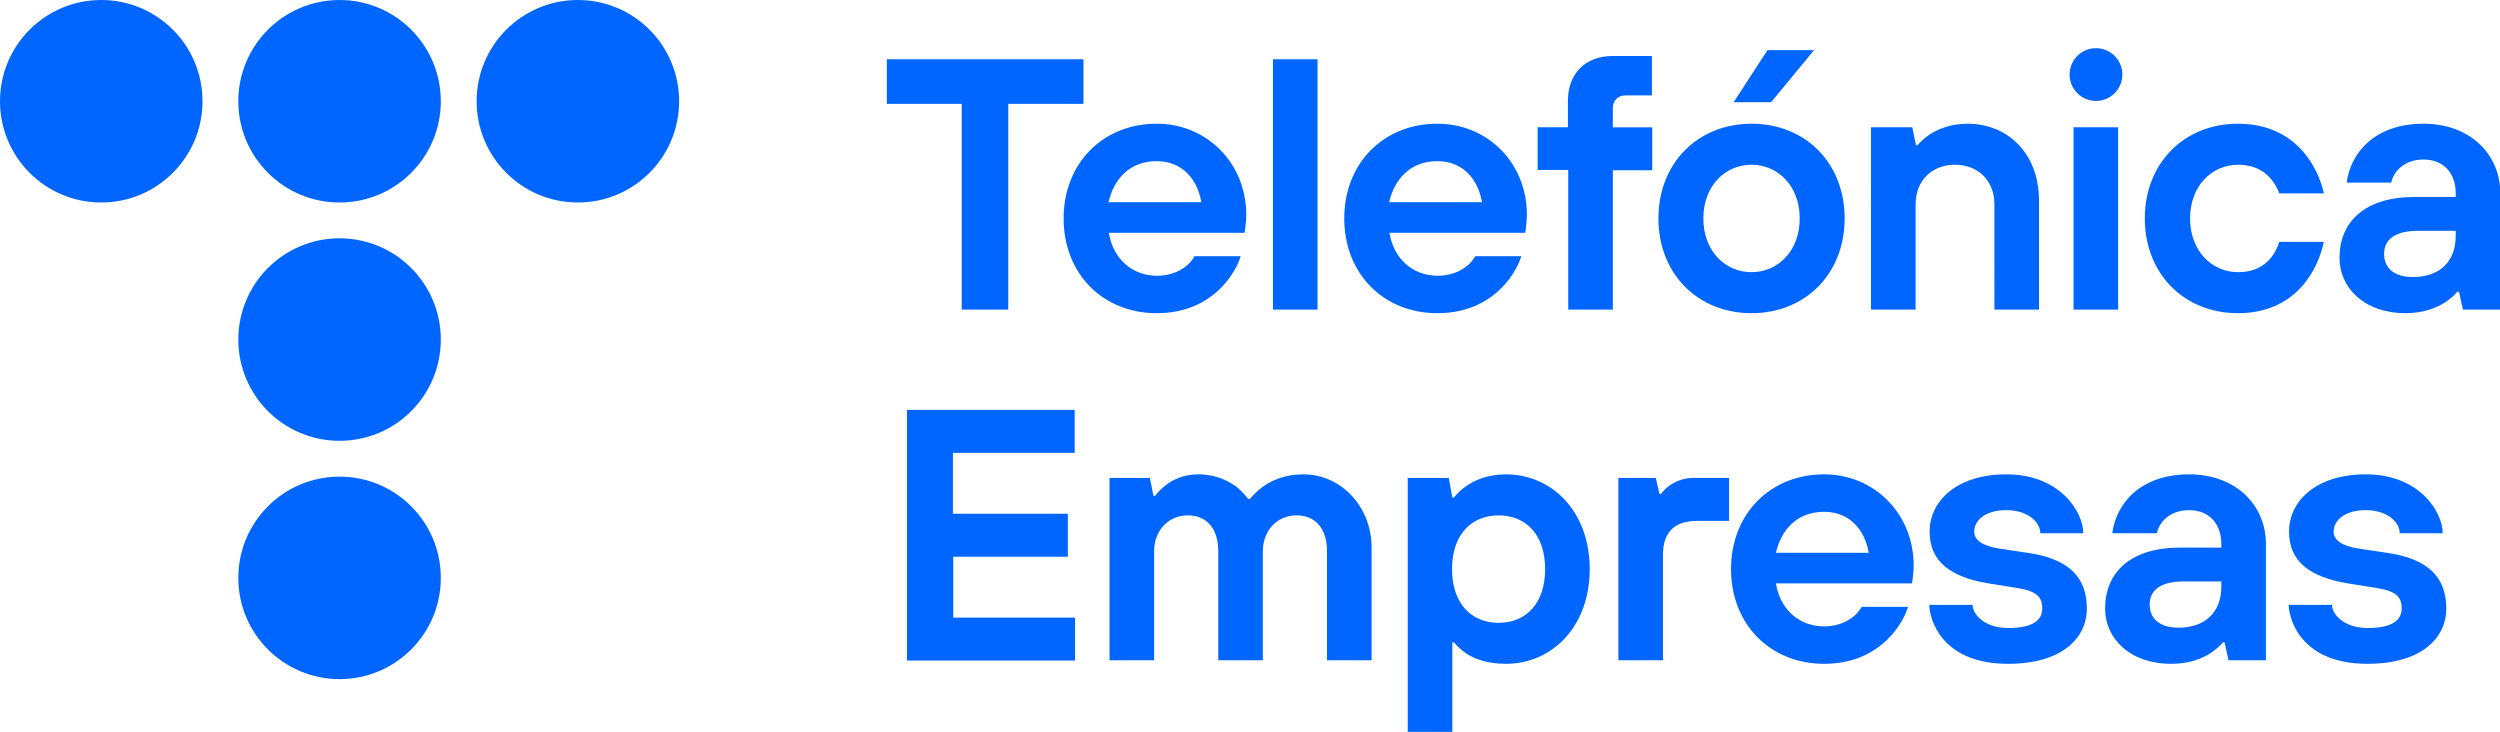
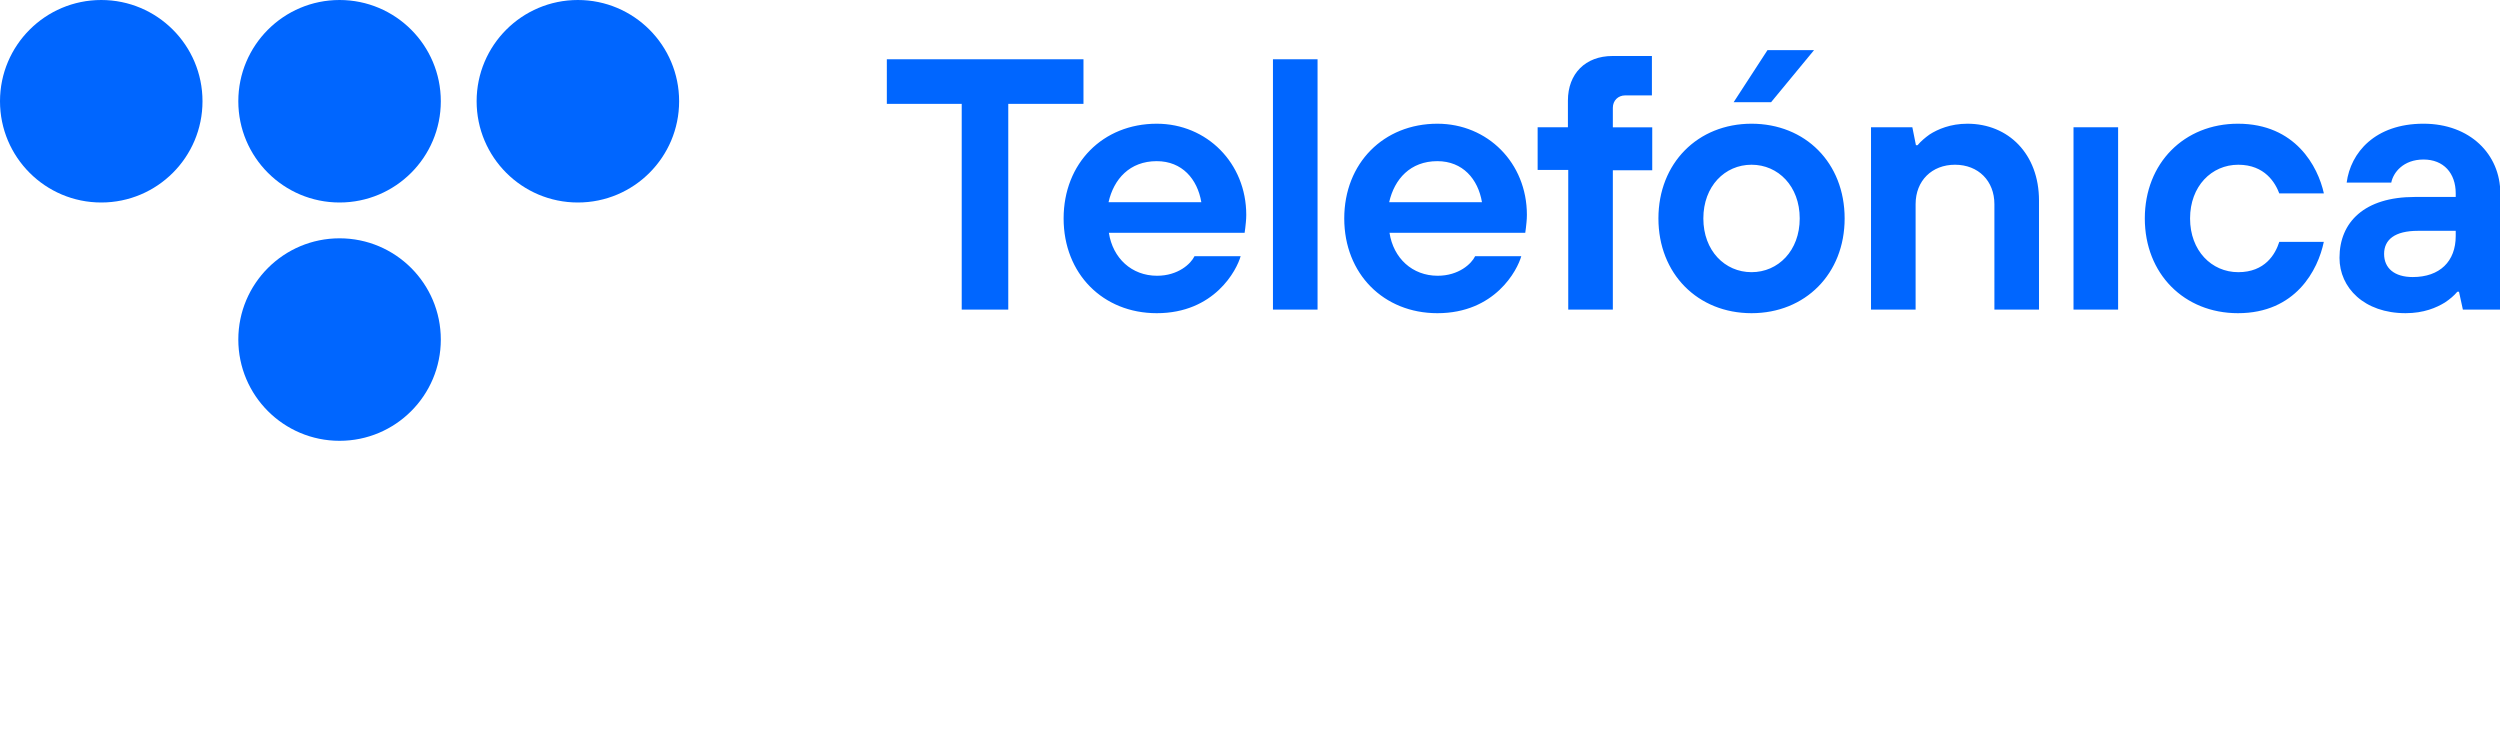
<svg xmlns="http://www.w3.org/2000/svg" viewBox="0 0 767.9 224.8">
  <defs />
  <switch>
    <g>
      <circle cx="31.1" cy="31.1" r="31.1" fill="#06F" />
      <circle cx="104.3" cy="31.1" r="31.1" fill="#06F" />
      <circle cx="177.5" cy="31.1" r="31.1" fill="#06F" />
      <circle cx="104.3" cy="104.3" r="31.1" fill="#06F" />
-       <circle cx="104.3" cy="177.5" r="31.1" fill="#06F" />
      <path fill="#06F" d="M295.5 31.9h-23.1V18.2h60.4v13.7h-23.1v63.2h-14.3V31.9zM381.1 78.6c-1.2 4.4-8.1 17.6-25.8 17.6-16.5 0-28.6-12.1-28.6-29.1 0-17 12.1-29.1 28.6-29.1 15.4 0 27.5 12.1 27.5 28 0 1.6-.2 3-.3 4l-.2 1.5h-41.7c1.2 7.8 7 13.2 14.8 13.2 6.5 0 10.4-3.7 11.5-6H381.1zM369 62.1c-1.2-7.1-5.9-12.6-13.7-12.6-8.3 0-13.2 5.5-14.8 12.6H369zM391 18.2h13.7v76.9H391V18.2zM467.3 78.6c-1.2 4.4-8.1 17.6-25.8 17.6-16.5 0-28.6-12.1-28.6-29.1 0-17 12.1-29.1 28.6-29.1C456.9 38 469 50 469 66c0 1.6-.2 3-.3 4l-.2 1.5h-41.7c1.2 7.8 7 13.2 14.8 13.2 6.5 0 10.4-3.7 11.5-6H467.3zM455.2 62.1c-1.2-7.1-5.9-12.6-13.7-12.6-8.3 0-13.2 5.5-14.8 12.6H455.2zM481.6 52.2h-9.3V39.1h9.3v-8.2c0-8.3 5.4-13.7 13.7-13.7h12.1v12.1h-8.2c-2.2 0-3.8 1.6-3.8 3.8v6h12.1v13.2h-12.1v42.8h-13.7V52.2zM566.6 67.1c0 17-12.1 29.1-28.6 29.1-16.5 0-28.6-12.1-28.6-29.1 0-17 12.1-29.1 28.6-29.1C554.5 38 566.6 50 566.6 67.1zM552.8 67.1c0-9.9-6.6-16.5-14.8-16.5s-14.8 6.6-14.8 16.5c0 9.9 6.6 16.5 14.8 16.5S552.8 77 552.8 67.1zM574.8 39.1h12.6l1.1 5.5h.5c1-1.2 2.3-2.3 3.7-3.3 2.5-1.6 6.4-3.3 11.6-3.3 12.6 0 22 9.3 22 23.6v33.5h-13.7V62.7c0-7.1-4.9-12.1-12.1-12.1-7.1 0-12.1 4.9-12.1 12.1v32.4h-13.7V39.1zM713.8 74.2c-1.8 8.8-8.7 22-26.4 22-16.5 0-28.6-12.1-28.6-29.1 0-17 12.1-29.1 28.6-29.1 17.7 0 24.6 13.2 26.4 21.4h-13.7c-1.2-3.2-4.4-8.8-12.6-8.8-8.2 0-14.8 6.6-14.8 16.5 0 9.9 6.6 16.5 14.8 16.5 8.2 0 11.4-5.5 12.6-9.3H713.8zM755.3 89.6h-.5c-1 1.2-2.3 2.3-3.8 3.3-2.6 1.6-6.5 3.3-12.1 3.3-12.7 0-20.3-7.8-20.3-17 0-11 7.7-18.7 23.1-18.7h12.6v-1.1c0-6.2-3.7-10.4-9.9-10.4-6.2 0-9.3 4-9.9 7.1h-13.7c1.2-9.2 8.7-18.1 23.6-18.1 14.3 0 23.6 9.4 23.6 21.4v35.7h-11.5L755.3 89.6zM754.2 70.9h-11.5c-7.1 0-10.4 2.7-10.4 7.1 0 4.4 3.2 7.1 8.8 7.1 8.3 0 13.2-4.8 13.2-12.6V70.9zM636.9 39.1h13.7v56h-13.7V39.1z" />
-       <circle cx="643.8" cy="22.9" r="8.1" fill="#06F" />
      <path fill="#06F" d="M542.9 15.4L557.2 15.4 544 31.4 532.5 31.4z" />
      <g fill="#06F">
-         <path d="M278.5 125.9h51.6v13.2h-37.4v18.7H328v13.2h-35.2v18.7h37.4v13.2h-51.6V125.9zM340.6 146.8h12.6l1.1 5.5h.5c.9-1.2 2-2.3 3.3-3.3 2.2-1.7 5.5-3.3 9.9-3.3 5.6 0 9.2 2 11.8 3.8 1.4 1.2 2.6 2.4 3.6 3.8h.5c1.1-1.4 2.4-2.6 4-3.8 2.6-1.9 6.7-3.8 12.5-3.8 11.5 0 20.9 9.9 20.9 22.5v34.6h-13.7v-33.5c0-7.1-3.7-11-9.3-11-6.2 0-10.4 4.8-10.4 11v33.5h-13.7v-33.5c0-7.1-3.7-11-9.3-11-6.2 0-10.4 4.8-10.4 11v33.5h-13.7V146.8zM432.3 146.8H445l1.1 6h.5c1-1.3 2.3-2.5 3.8-3.5 2.6-1.8 6.5-3.6 12.1-3.6 14.3 0 25.8 11.5 25.8 29.1s-11.5 29.1-25.8 29.1c-5.8 0-9.8-1.6-12.3-3.3-1.4-1-2.6-2.1-3.6-3.3h-.5v27.5h-13.7V146.8zM460.3 158.3c-8.3 0-14.3 5.9-14.3 16.5 0 10.5 5.9 16.5 14.3 16.5s14.3-5.9 14.3-16.5C474.6 164.2 468.7 158.3 460.3 158.3zM497.1 146.8h11.5l1.1 4.9h.5c.7-.9 1.4-1.6 2.4-2.4 1.7-1.2 4.1-2.5 7.5-2.5h11v13.2h-9.9c-6.9 0-10.4 3.5-10.4 10.4v32.4h-13.7V146.8zM586.1 186.3c-1.2 4.4-8.1 17.6-25.8 17.6-16.5 0-28.6-12.1-28.6-29.1s12.1-29.1 28.6-29.1c15.4 0 27.5 12.1 27.5 28 0 1.6-.2 3-.3 4l-.2 1.5h-41.8c1.2 7.8 7 13.2 14.8 13.2 6.5 0 10.4-3.7 11.5-6H586.1zM574 169.8c-1.2-7.1-5.9-12.6-13.7-12.6-8.3 0-13.2 5.5-14.8 12.6H574zM605.9 185.8c0 2.7 3.4 7.1 11 7.1 7.8 0 10.4-2.6 10.4-6s-1.5-5.3-7.7-6.3l-8.8-1.4c-11.5-1.9-18.1-6.6-18.1-15.9 0-9.3 8.2-17.6 23.6-17.6 16.4 0 23.6 11.5 23.6 18.1h-13.2c0-3.4-3.8-7.1-10.4-7.1s-9.9 3.2-9.9 6.6c0 2.6 2.5 4.4 7.7 5.2l9.3 1.4c11.5 1.8 17.6 7 17.6 17 0 9.2-7.8 17-24.2 17-20.9 0-24.2-14.3-24.2-18.1H605.9zM683.3 197.3h-.5c-1 1.2-2.3 2.3-3.8 3.3-2.6 1.7-6.5 3.3-12.1 3.3-12.7 0-20.3-7.8-20.3-17 0-11 7.7-18.7 23.1-18.7h12.6v-1.1c0-6.2-3.7-10.4-9.9-10.4-6.2 0-9.3 4-9.9 7.1h-13.7c1.2-9.2 8.7-18.1 23.6-18.1 14.3 0 23.6 9.4 23.6 21.4v35.7h-11.5L683.3 197.3zM682.2 178.6h-11.5c-7.1 0-10.4 2.7-10.4 7.1 0 4.4 3.2 7.1 8.8 7.1 8.3 0 13.2-4.8 13.2-12.6V178.6zM716.3 185.8c0 2.7 3.4 7.1 11 7.1 7.8 0 10.4-2.6 10.4-6s-1.5-5.3-7.7-6.3l-8.8-1.4c-11.5-1.9-18.1-6.6-18.1-15.9 0-9.3 8.2-17.6 23.6-17.6 16.4 0 23.6 11.5 23.6 18.1h-13.2c0-3.4-3.8-7.1-10.4-7.1-6.6 0-9.9 3.2-9.9 6.6 0 2.6 2.5 4.4 7.7 5.2l9.3 1.4c11.5 1.8 17.6 7 17.6 17 0 9.2-7.8 17-24.2 17-20.9 0-24.2-14.3-24.2-18.1H716.3z" />
-       </g>
+         </g>
    </g>
  </switch>
</svg>